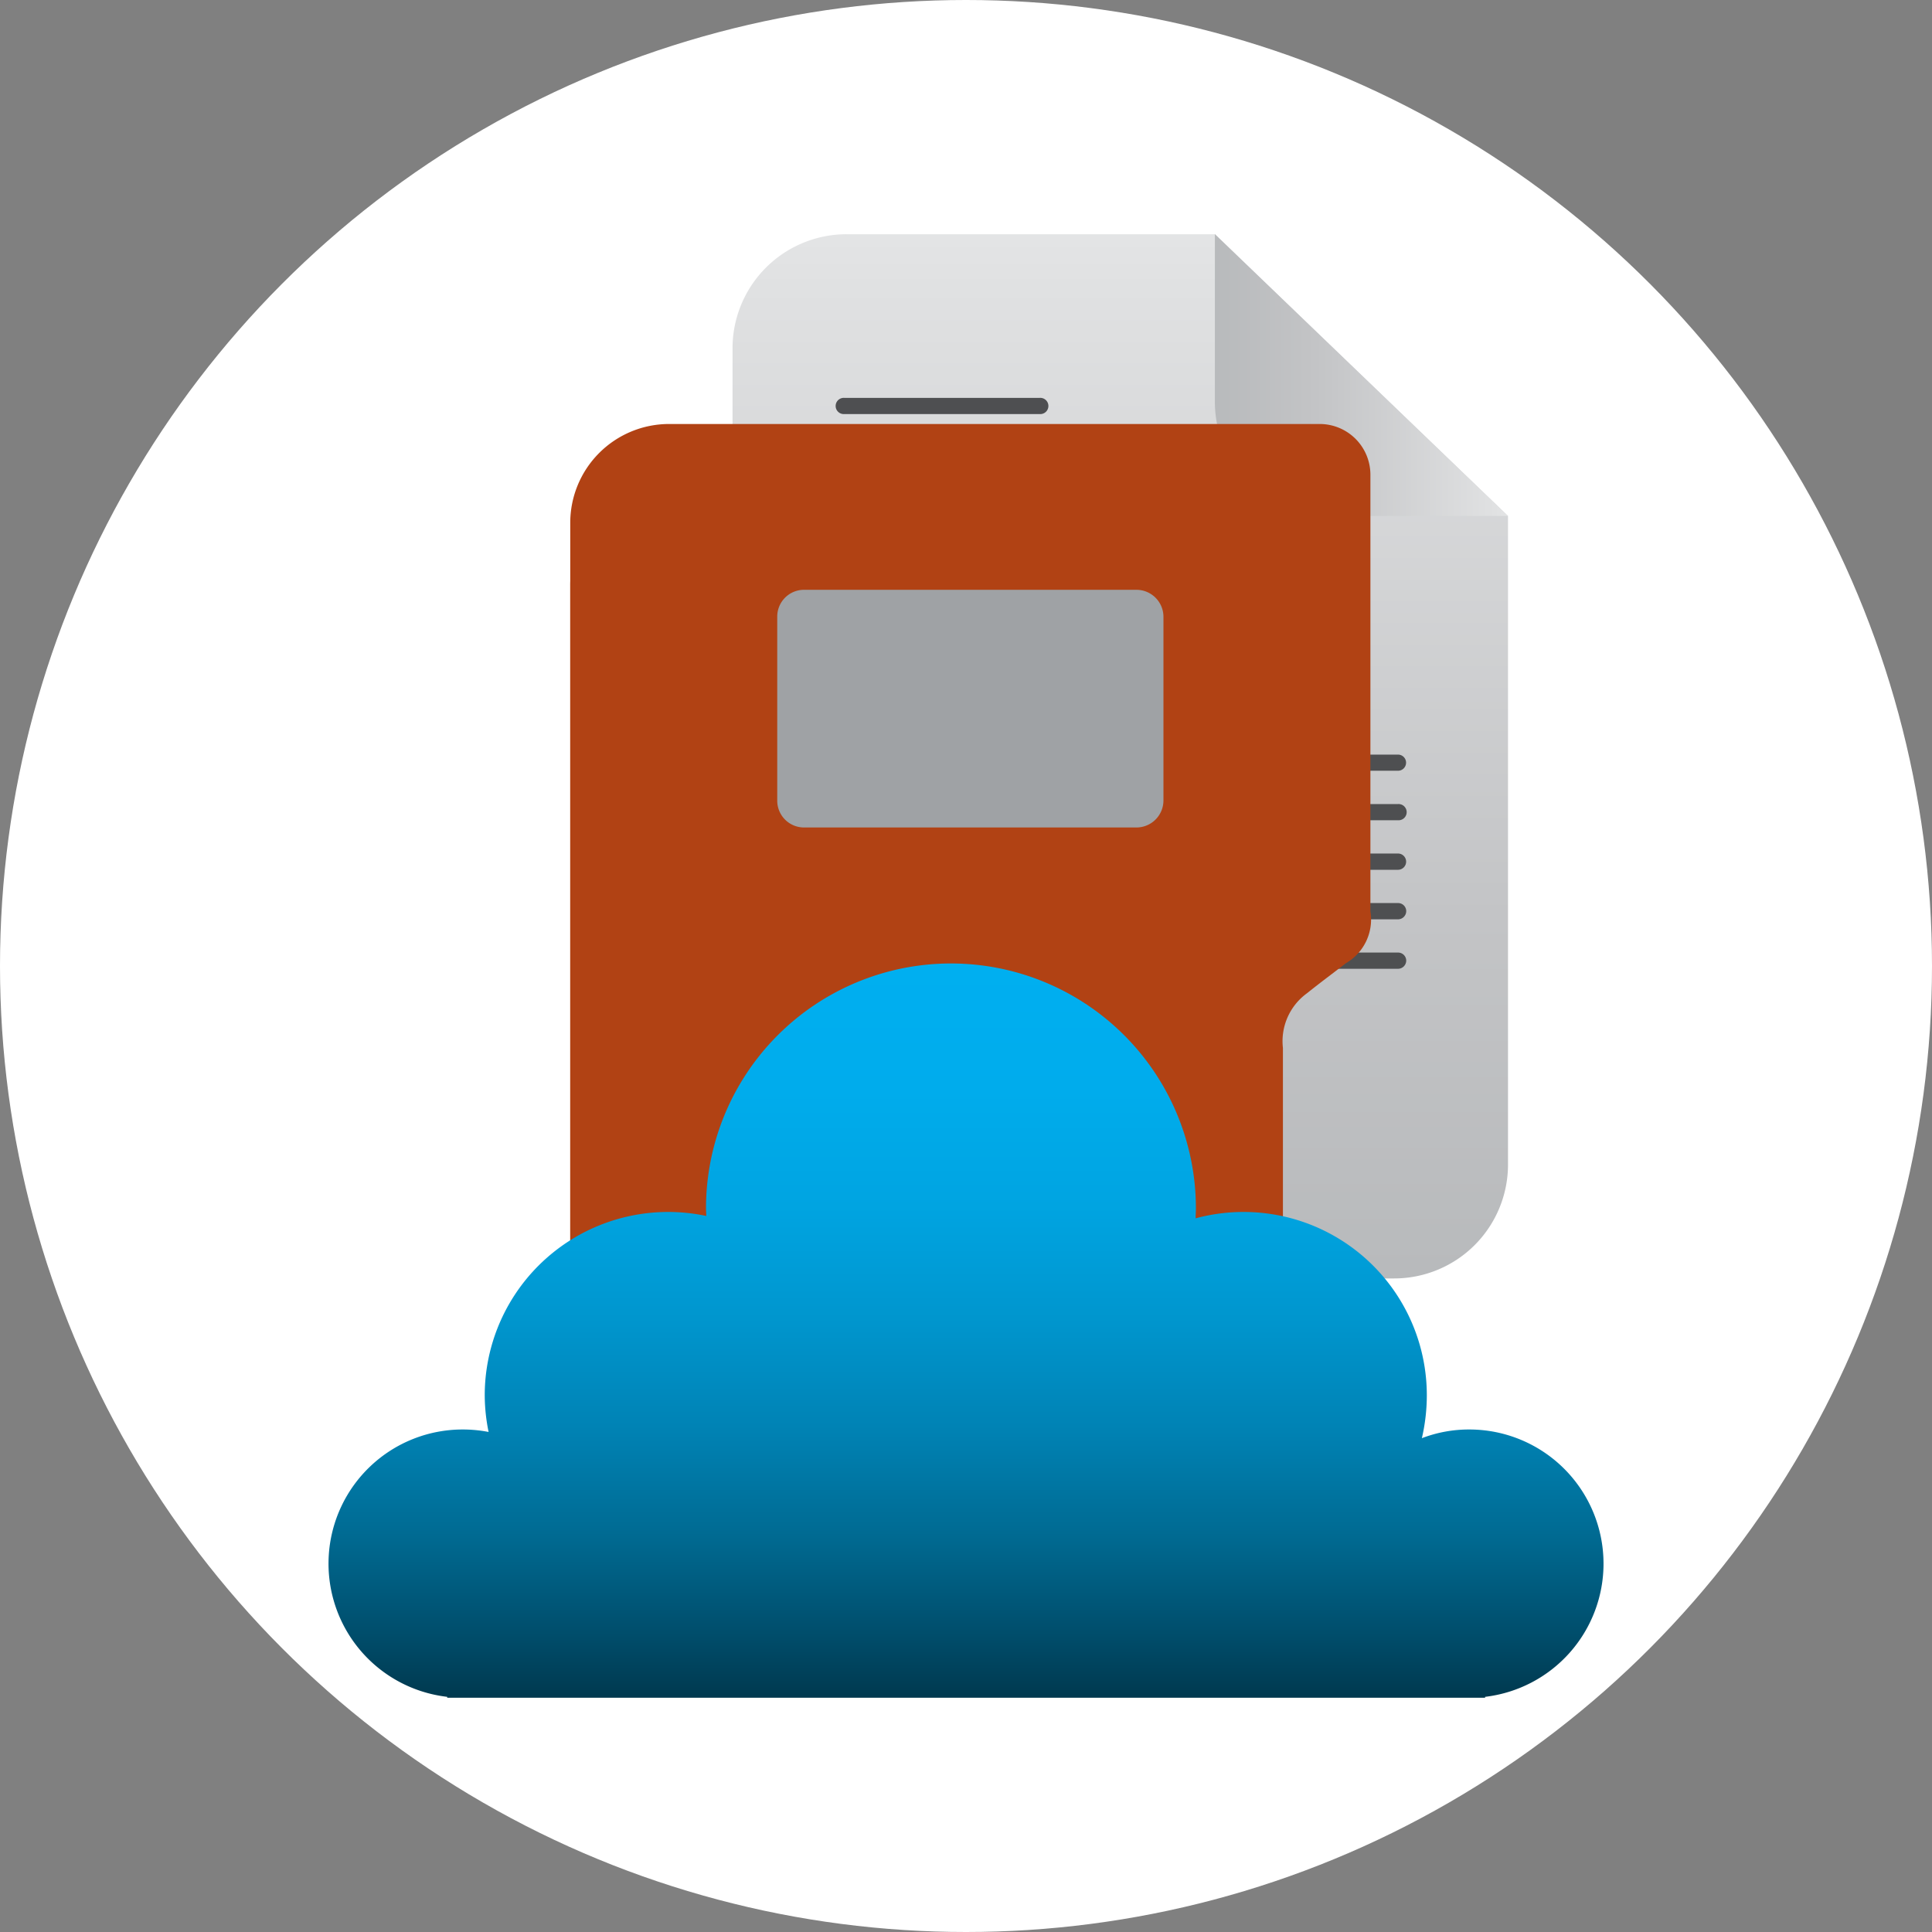
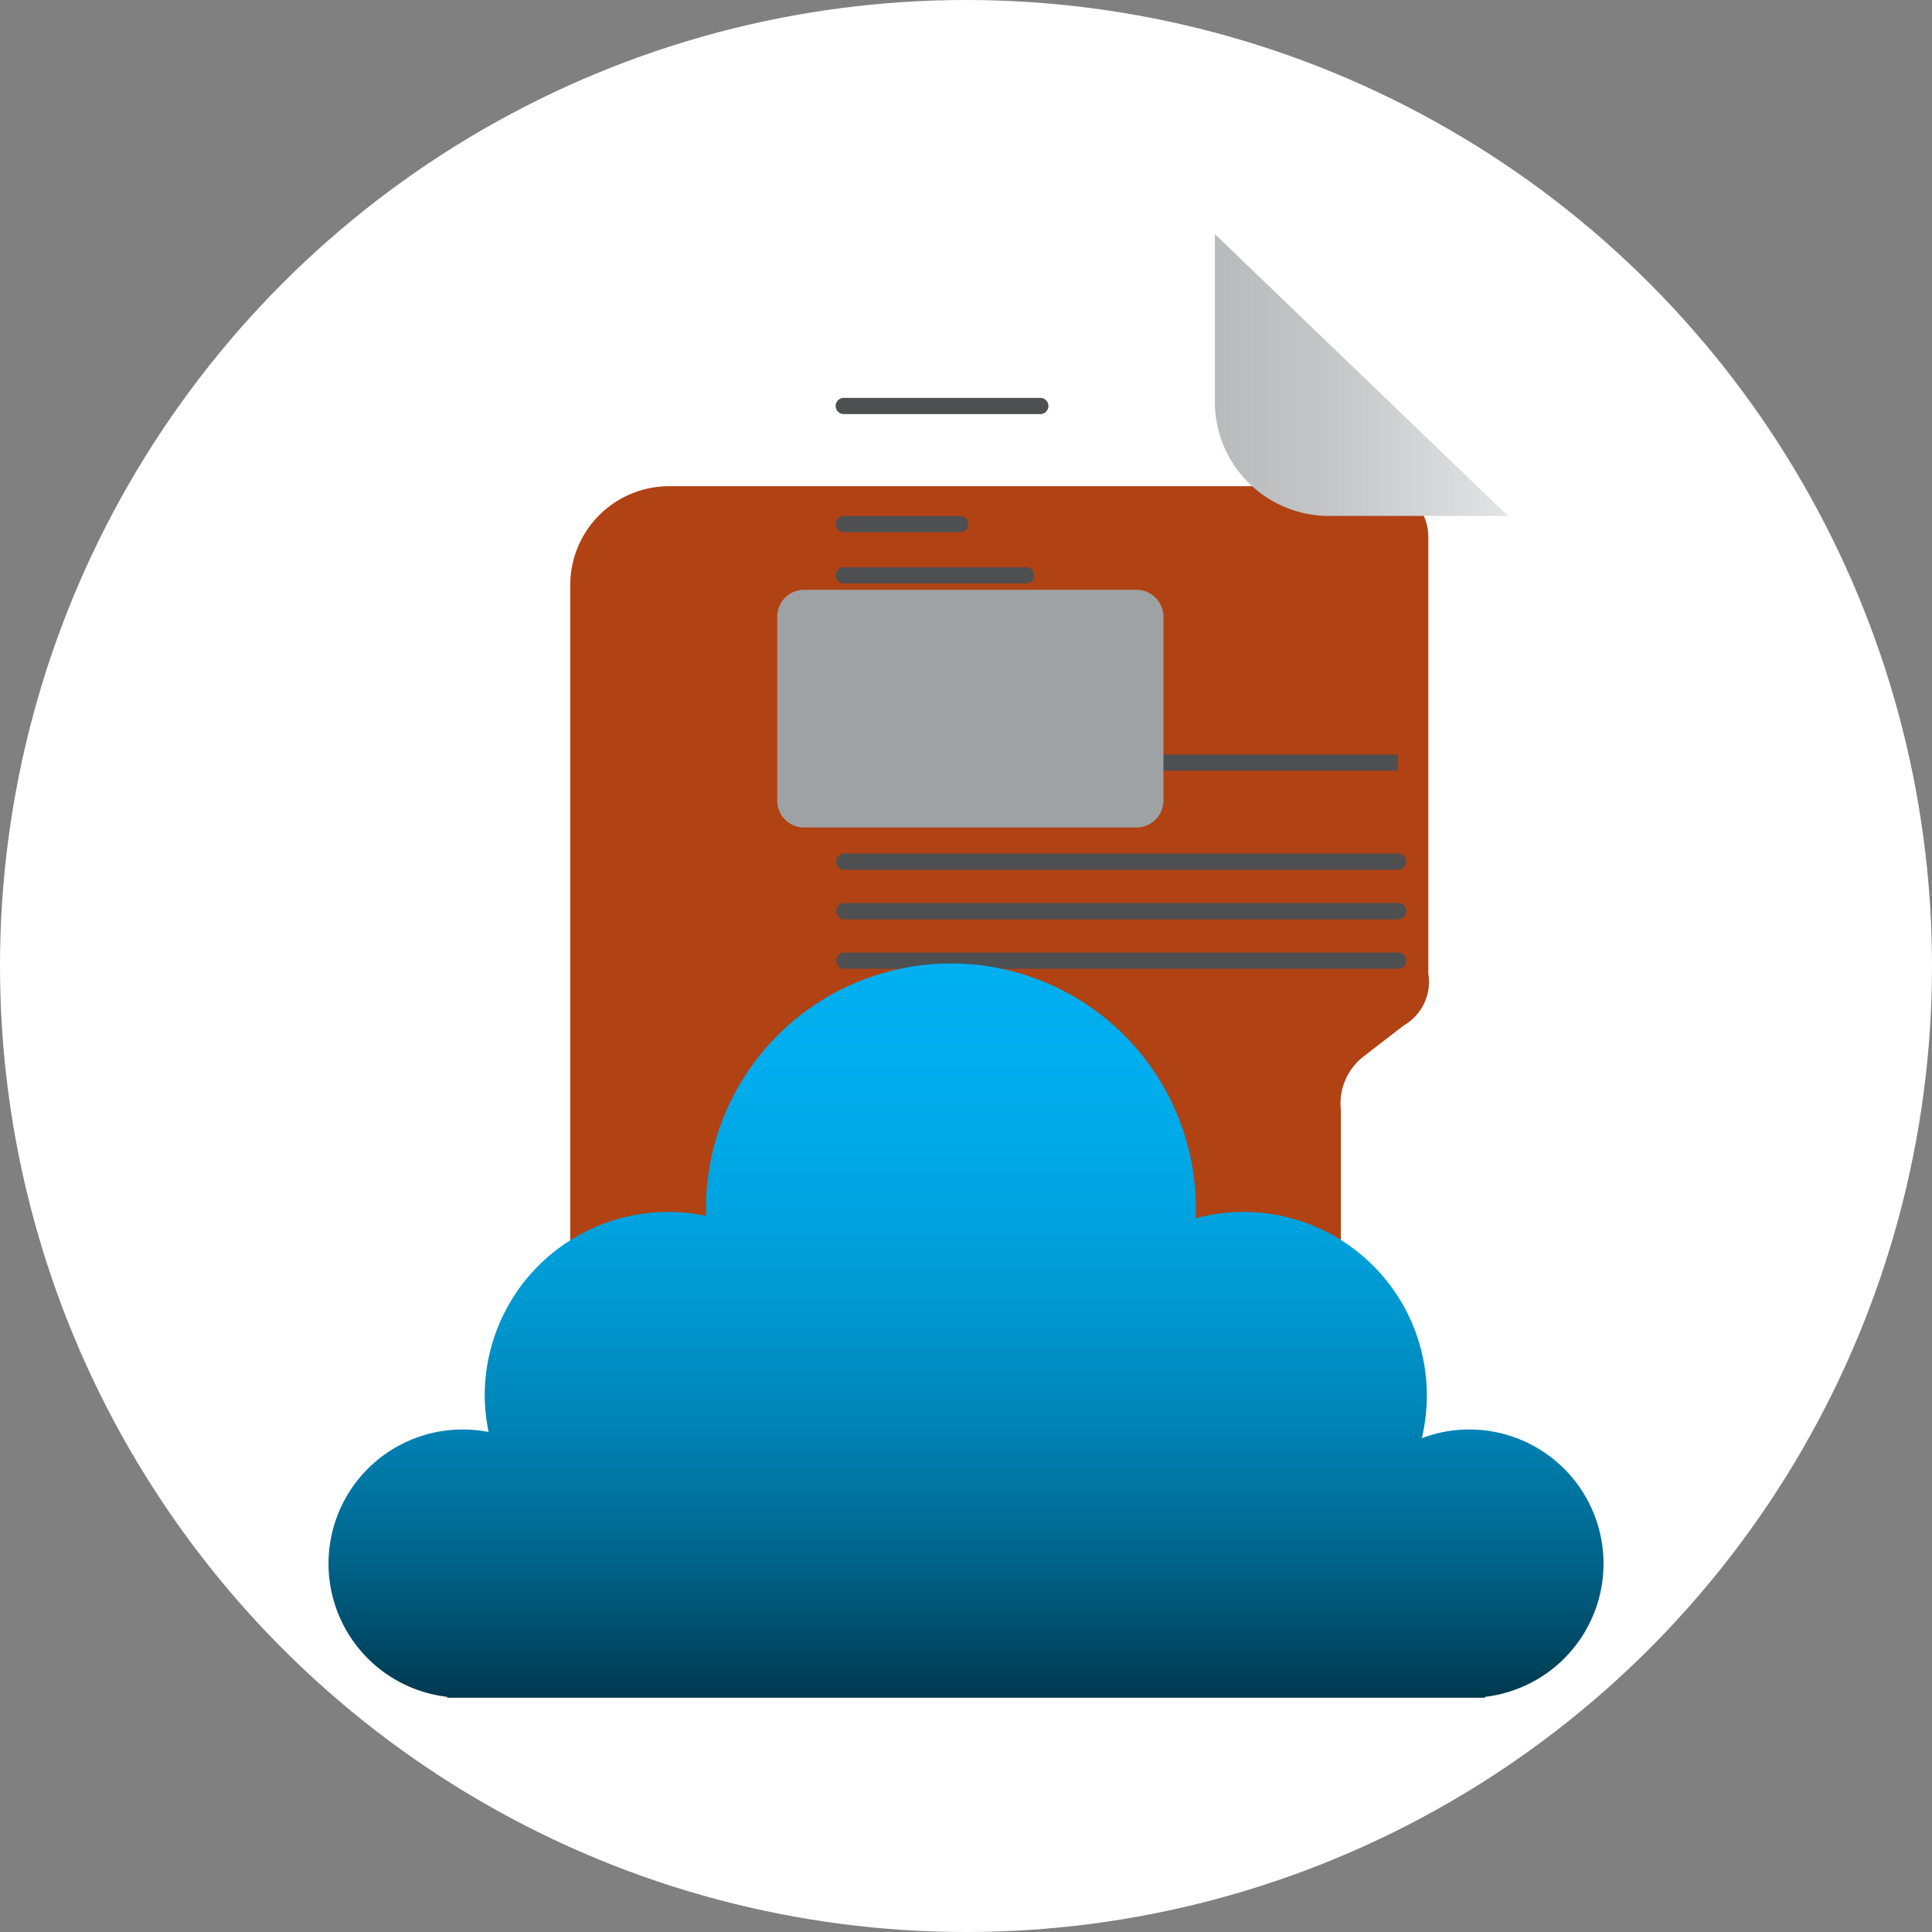
<svg xmlns="http://www.w3.org/2000/svg" xmlns:xlink="http://www.w3.org/1999/xlink" width="50" height="50" viewBox="0 0 50 50">
  <rect x="0" y="0" width="50" height="50" fill="#808080" stroke="none" />
  <defs>
    <linearGradient id="linear-gradient" x1="-6.291" y1="-9.028" x2="-6.272" y2="-9.871" gradientUnits="objectBoundingBox">
      <stop offset="0" stop-color="#b14214" />
      <stop offset="1" stop-color="#d87b24" />
    </linearGradient>
    <linearGradient id="linear-gradient-2" x1="0.5" y1="1" x2="0.5" gradientUnits="objectBoundingBox">
      <stop offset="0" stop-color="#b8babc" />
      <stop offset="0.346" stop-color="#c3c4c6" />
      <stop offset="0.954" stop-color="#e0e1e2" />
      <stop offset="1" stop-color="#e3e4e5" />
    </linearGradient>
    <linearGradient id="linear-gradient-3" x1="0" y1="0.5" x2="1" y2="0.5" xlink:href="#linear-gradient-2" />
    <linearGradient id="linear-gradient-4" x1="-6.814" y1="-8.957" x2="-6.814" y2="-9.761" gradientUnits="objectBoundingBox">
      <stop offset="0" stop-color="#b14214" />
      <stop offset="1" stop-color="#fe9d28" />
    </linearGradient>
    <linearGradient id="linear-gradient-5" x1="-15.511" y1="-39.912" x2="-14.896" y2="-39.912" gradientUnits="objectBoundingBox">
      <stop offset="0" stop-color="#fff" />
      <stop offset="0.185" stop-color="#f3f4f4" />
      <stop offset="0.511" stop-color="#d6d7d8" />
      <stop offset="0.937" stop-color="#a6a9ac" />
      <stop offset="1" stop-color="#9fa2a5" />
    </linearGradient>
    <linearGradient id="linear-gradient-6" x1="0.5" y1="1" x2="0.5" gradientUnits="objectBoundingBox">
      <stop offset="0" stop-color="#00394f" />
      <stop offset="0.085" stop-color="#004d6b" />
      <stop offset="0.225" stop-color="#006b93" />
      <stop offset="0.37" stop-color="#0083b5" />
      <stop offset="0.517" stop-color="#0096ce" />
      <stop offset="0.668" stop-color="#00a4e1" />
      <stop offset="0.826" stop-color="#00acec" />
      <stop offset="1" stop-color="#00aff0" />
    </linearGradient>
  </defs>
  <g id="Group_185761" data-name="Group 185761" transform="translate(2447 275.235)">
    <circle id="Ellipse_6268" data-name="Ellipse 6268" cx="25" cy="25" r="25" transform="translate(-2447 -275.235)" fill="#fff" />
    <g id="Group_185745" data-name="Group 185745" transform="translate(-3609.04 -361.976)">
      <g id="Group_185744" data-name="Group 185744" transform="translate(1176.803 92.803)">
        <g id="Group_185729" data-name="Group 185729" transform="translate(0 6.521)">
          <path id="Path_57829" data-name="Path 57829" d="M1241.084,168.678v-7.051a1.537,1.537,0,0,1,.614-1.408c.469-.369.6-.46,1.011-.782a1.306,1.306,0,0,0,.638-1.345v-11.3a1.313,1.313,0,0,0-1.311-1.312h-3.425c-.01,0-.02,0-.032,0s-.035,0-.055,0H1223.7a2.56,2.56,0,0,0-2.56,2.561v20.637a2.561,2.561,0,0,0,2.56,2.562h14.818A2.562,2.562,0,0,0,1241.084,168.678Z" transform="translate(-1221.145 -145.48)" fill="url(#linear-gradient)" />
        </g>
        <g id="Group_185740" data-name="Group 185740" transform="translate(4.194 0)">
-           <path id="Path_57830" data-name="Path 57830" d="M1275.094,116.877a2.947,2.947,0,0,1-2.949,2.95h-14.168a2.95,2.95,0,0,1-2.952-2.95V95.752a2.951,2.951,0,0,1,2.952-2.949h9.531l7.586,7.292Z" transform="translate(-1255.024 -92.803)" fill="url(#linear-gradient-2)" />
          <path id="Path_57831" data-name="Path 57831" d="M1355.875,92.8v4.34a2.952,2.952,0,0,0,2.953,2.953h4.633Z" transform="translate(-1343.391 -92.803)" fill="url(#linear-gradient-3)" />
          <g id="Group_185739" data-name="Group 185739" transform="translate(2.684 4.235)" style="mix-blend-mode: multiply;isolation: isolate">
            <g id="Group_185730" data-name="Group 185730">
              <path id="Path_57832" data-name="Path 57832" d="M1281.975,127.434h-5.057a.21.21,0,1,1,0-.419h5.057a.21.21,0,1,1,0,.419Z" transform="translate(-1276.708 -127.015)" fill="#4e4f51" />
            </g>
            <g id="Group_185731" data-name="Group 185731" transform="translate(0 3.057)">
              <path id="Path_57833" data-name="Path 57833" d="M1279.9,152.133h-2.979a.21.21,0,1,1,0-.419h2.979a.21.21,0,1,1,0,.419Z" transform="translate(-1276.708 -151.714)" fill="#4e4f51" />
            </g>
            <g id="Group_185732" data-name="Group 185732" transform="translate(0 4.383)">
              <path id="Path_57834" data-name="Path 57834" d="M1281.639,162.841h-4.721a.21.21,0,1,1,0-.419h4.721a.21.21,0,0,1,0,.419Z" transform="translate(-1276.708 -162.422)" fill="#4e4f51" />
            </g>
            <g id="Group_185733" data-name="Group 185733" transform="translate(0 9.232)">
-               <path id="Path_57835" data-name="Path 57835" d="M1291.247,202.013h-14.329a.209.209,0,1,1,0-.418h14.329a.209.209,0,1,1,0,.418Z" transform="translate(-1276.708 -201.595)" fill="#4e4f51" />
+               <path id="Path_57835" data-name="Path 57835" d="M1291.247,202.013h-14.329a.209.209,0,1,1,0-.418h14.329Z" transform="translate(-1276.708 -201.595)" fill="#4e4f51" />
            </g>
            <g id="Group_185734" data-name="Group 185734" transform="translate(0 10.512)">
-               <path id="Path_57836" data-name="Path 57836" d="M1291.247,212.354h-14.329a.21.21,0,1,1,0-.419h14.329a.21.21,0,1,1,0,.419Z" transform="translate(-1276.708 -211.935)" fill="#4e4f51" />
-             </g>
+               </g>
            <g id="Group_185735" data-name="Group 185735" transform="translate(0 11.792)">
              <path id="Path_57837" data-name="Path 57837" d="M1291.247,222.695h-14.329a.207.207,0,0,1-.21-.209.209.209,0,0,1,.21-.212h14.329a.21.21,0,1,1,0,.421Z" transform="translate(-1276.708 -222.274)" fill="#4e4f51" />
            </g>
            <g id="Group_185736" data-name="Group 185736" transform="translate(0 13.074)">
              <path id="Path_57838" data-name="Path 57838" d="M1291.247,233.054h-14.329a.21.21,0,0,1-.21-.213.207.207,0,0,1,.21-.208h14.329a.21.21,0,0,1,.213.208A.213.213,0,0,1,1291.247,233.054Z" transform="translate(-1276.708 -232.633)" fill="#4e4f51" />
            </g>
            <g id="Group_185737" data-name="Group 185737" transform="translate(0 14.354)">
              <path id="Path_57839" data-name="Path 57839" d="M1291.247,243.393h-14.329a.21.21,0,0,1-.21-.21.208.208,0,0,1,.21-.21h14.329a.211.211,0,0,1,.213.21A.213.213,0,0,1,1291.247,243.393Z" transform="translate(-1276.708 -242.972)" fill="#4e4f51" />
            </g>
            <g id="Group_185738" data-name="Group 185738" transform="translate(0 19.363)">
              <path id="Path_57840" data-name="Path 57840" d="M1281.639,283.855h-4.721a.209.209,0,1,1,0-.418h4.721a.209.209,0,1,1,0,.418Z" transform="translate(-1276.708 -283.437)" fill="#4e4f51" />
            </g>
          </g>
        </g>
        <g id="Group_185743" data-name="Group 185743" transform="translate(0 4.913)">
          <g id="Group_185742" data-name="Group 185742">
            <g id="Group_185741" data-name="Group 185741">
-               <path id="Path_57841" data-name="Path 57841" d="M1239.584,155.686v-7.048a1.532,1.532,0,0,1,.615-1.411c.467-.371.6-.461,1.011-.781a1.306,1.306,0,0,0,.638-1.345V133.8a1.313,1.313,0,0,0-1.312-1.311H1223.7a2.559,2.559,0,0,0-2.56,2.561v20.634a2.559,2.559,0,0,0,2.56,2.561h13.319A2.561,2.561,0,0,0,1239.584,155.686Z" transform="translate(-1221.145 -132.491)" fill="url(#linear-gradient-4)" />
-             </g>
+               </g>
          </g>
          <path id="Path_57842" data-name="Path 57842" d="M1265.1,173.316a.693.693,0,0,1-.695-.7v-4.758a.693.693,0,0,1,.695-.693h8.6a.7.7,0,0,1,.7.693v4.758a.7.7,0,0,1-.7.7Z" transform="translate(-1259.053 -162.876)" fill="url(#linear-gradient-5)" />
        </g>
      </g>
      <path id="Path_57843" data-name="Path 57843" d="M1203.539,260.788a3.473,3.473,0,0,0-3.473-3.472,3.4,3.4,0,0,0-1.228.225,4.925,4.925,0,0,0,.128-1.112,4.744,4.744,0,0,0-5.983-4.578c0-.085.007-.173.007-.256a6.339,6.339,0,1,0-12.679,0c0,.065.007.13.007.195a4.747,4.747,0,0,0-5.733,4.639,4.776,4.776,0,0,0,.1.951,3.521,3.521,0,0,0-.671-.064,3.471,3.471,0,0,0-.4,6.919v.024h26.86v-.024A3.471,3.471,0,0,0,1203.539,260.788Z" transform="translate(0 -133.58)" fill="url(#linear-gradient-6)" />
    </g>
  </g>
</svg>